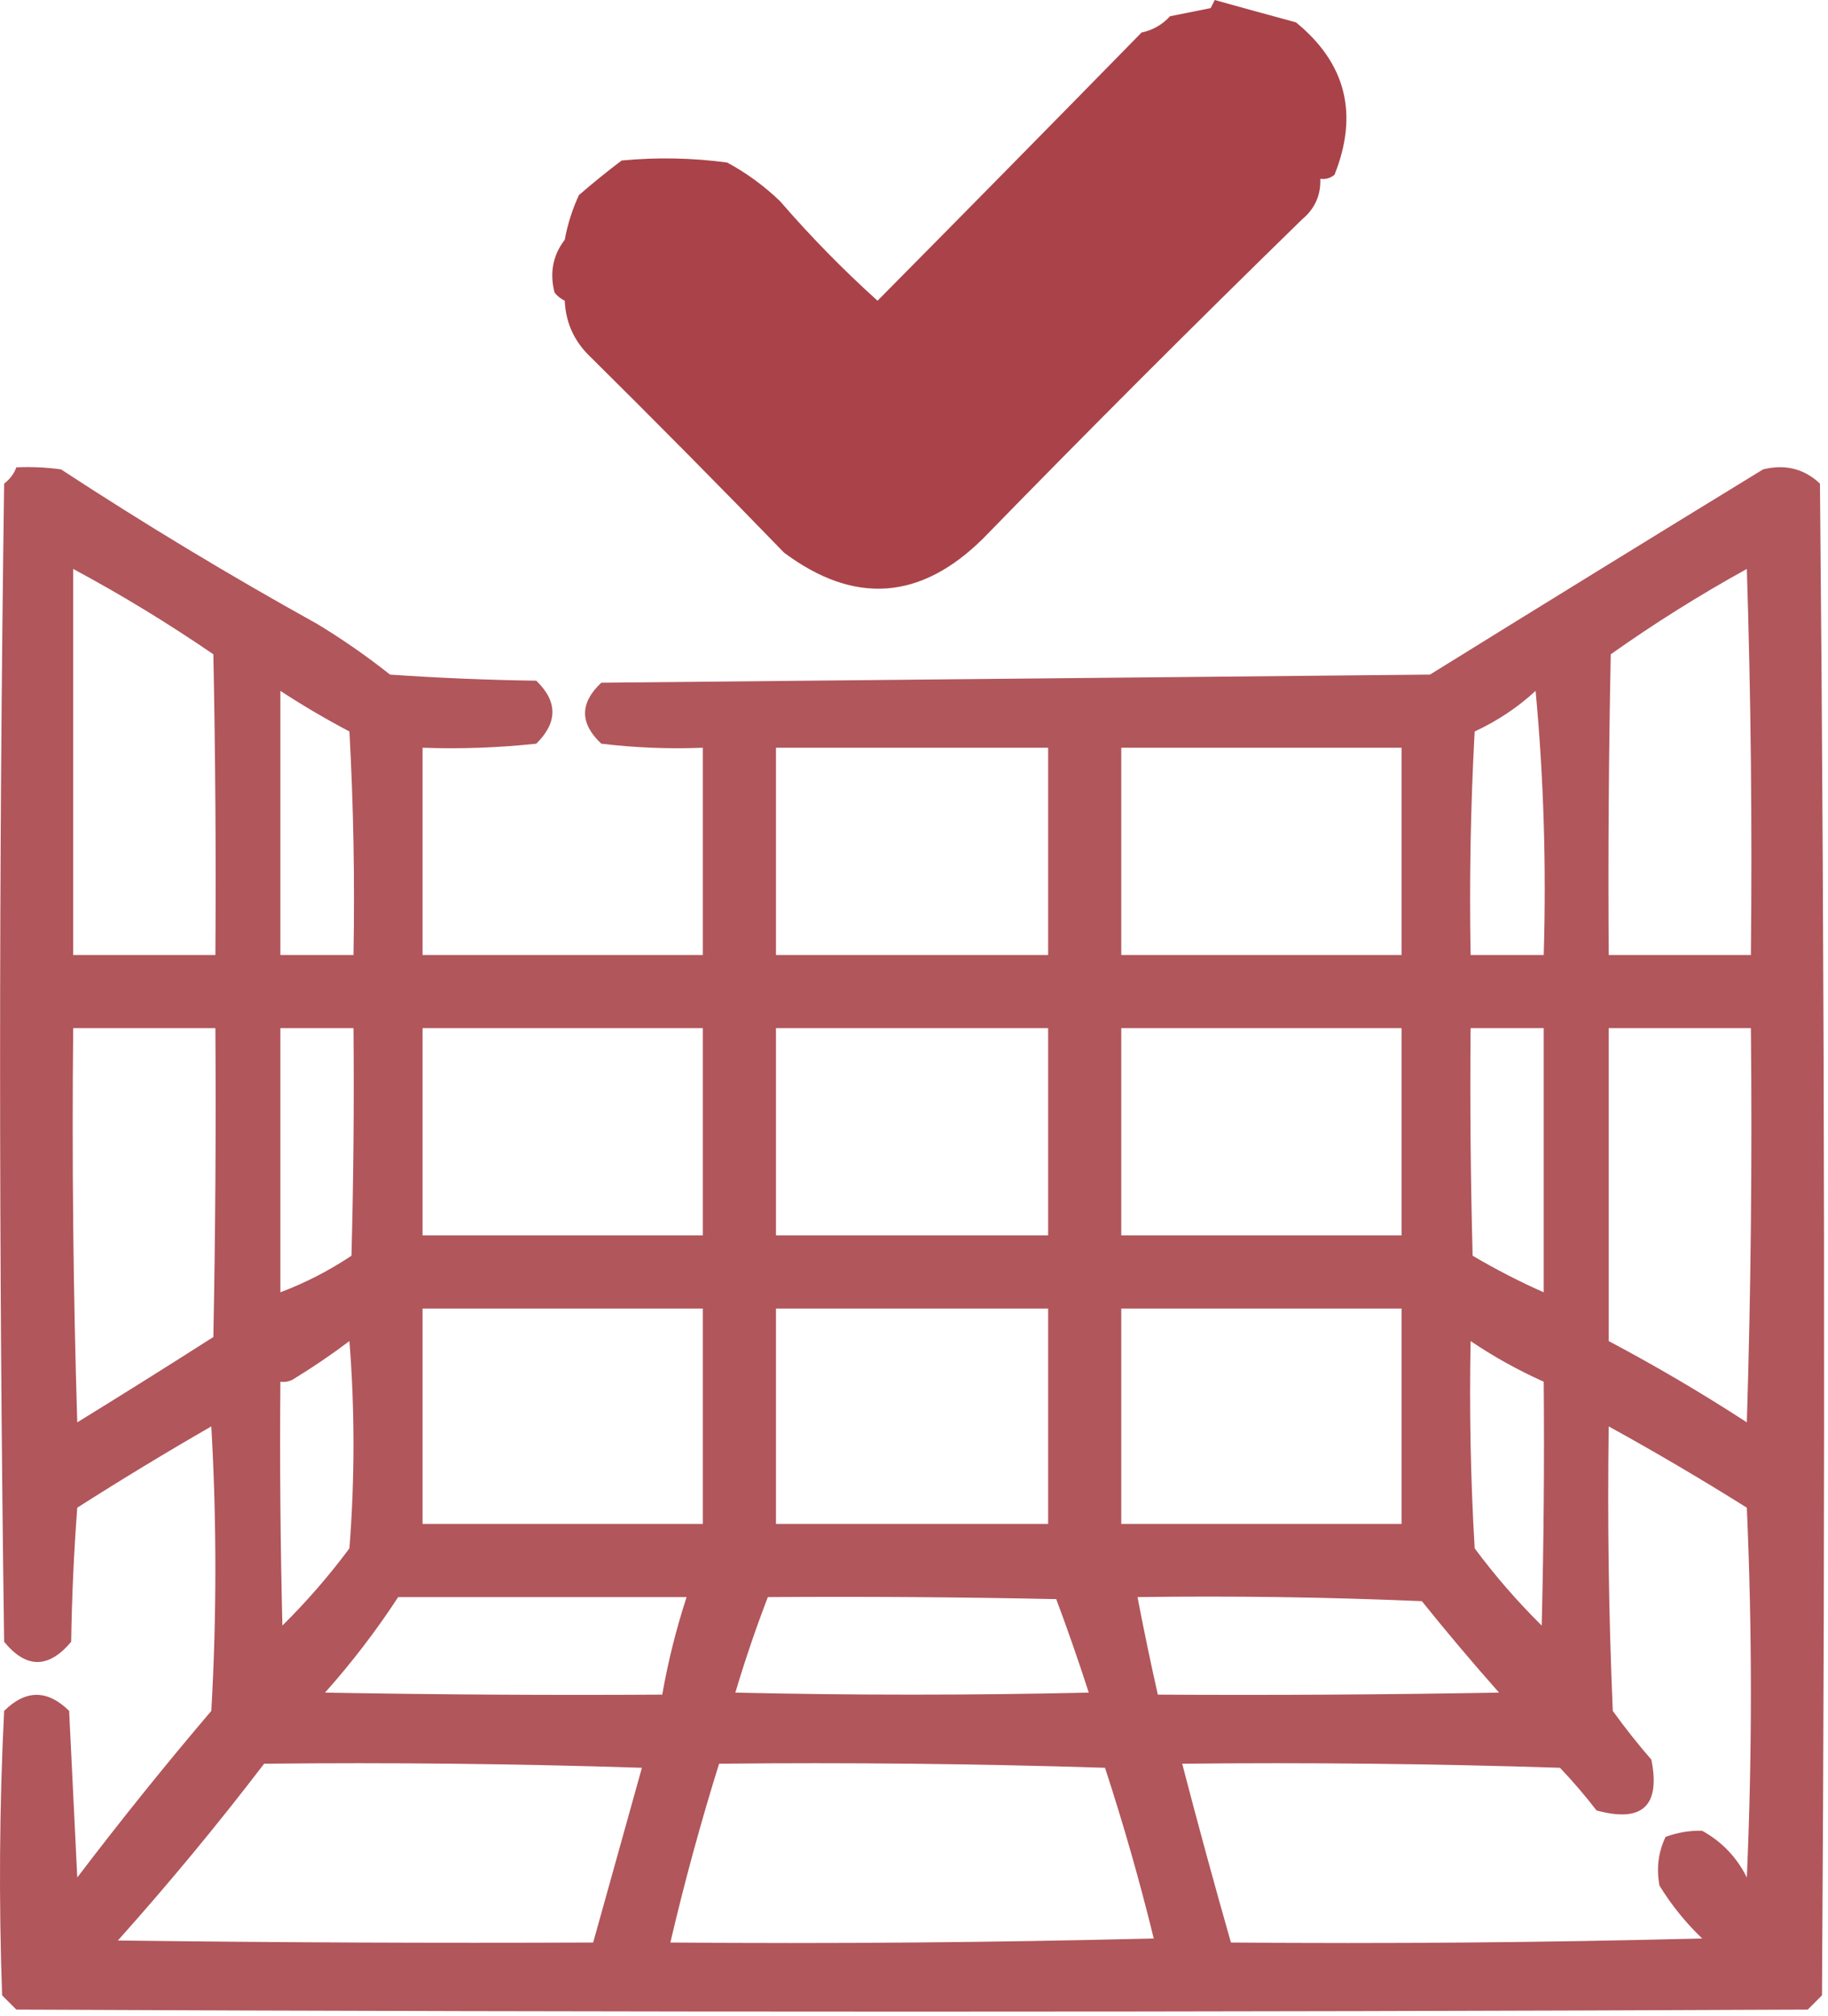
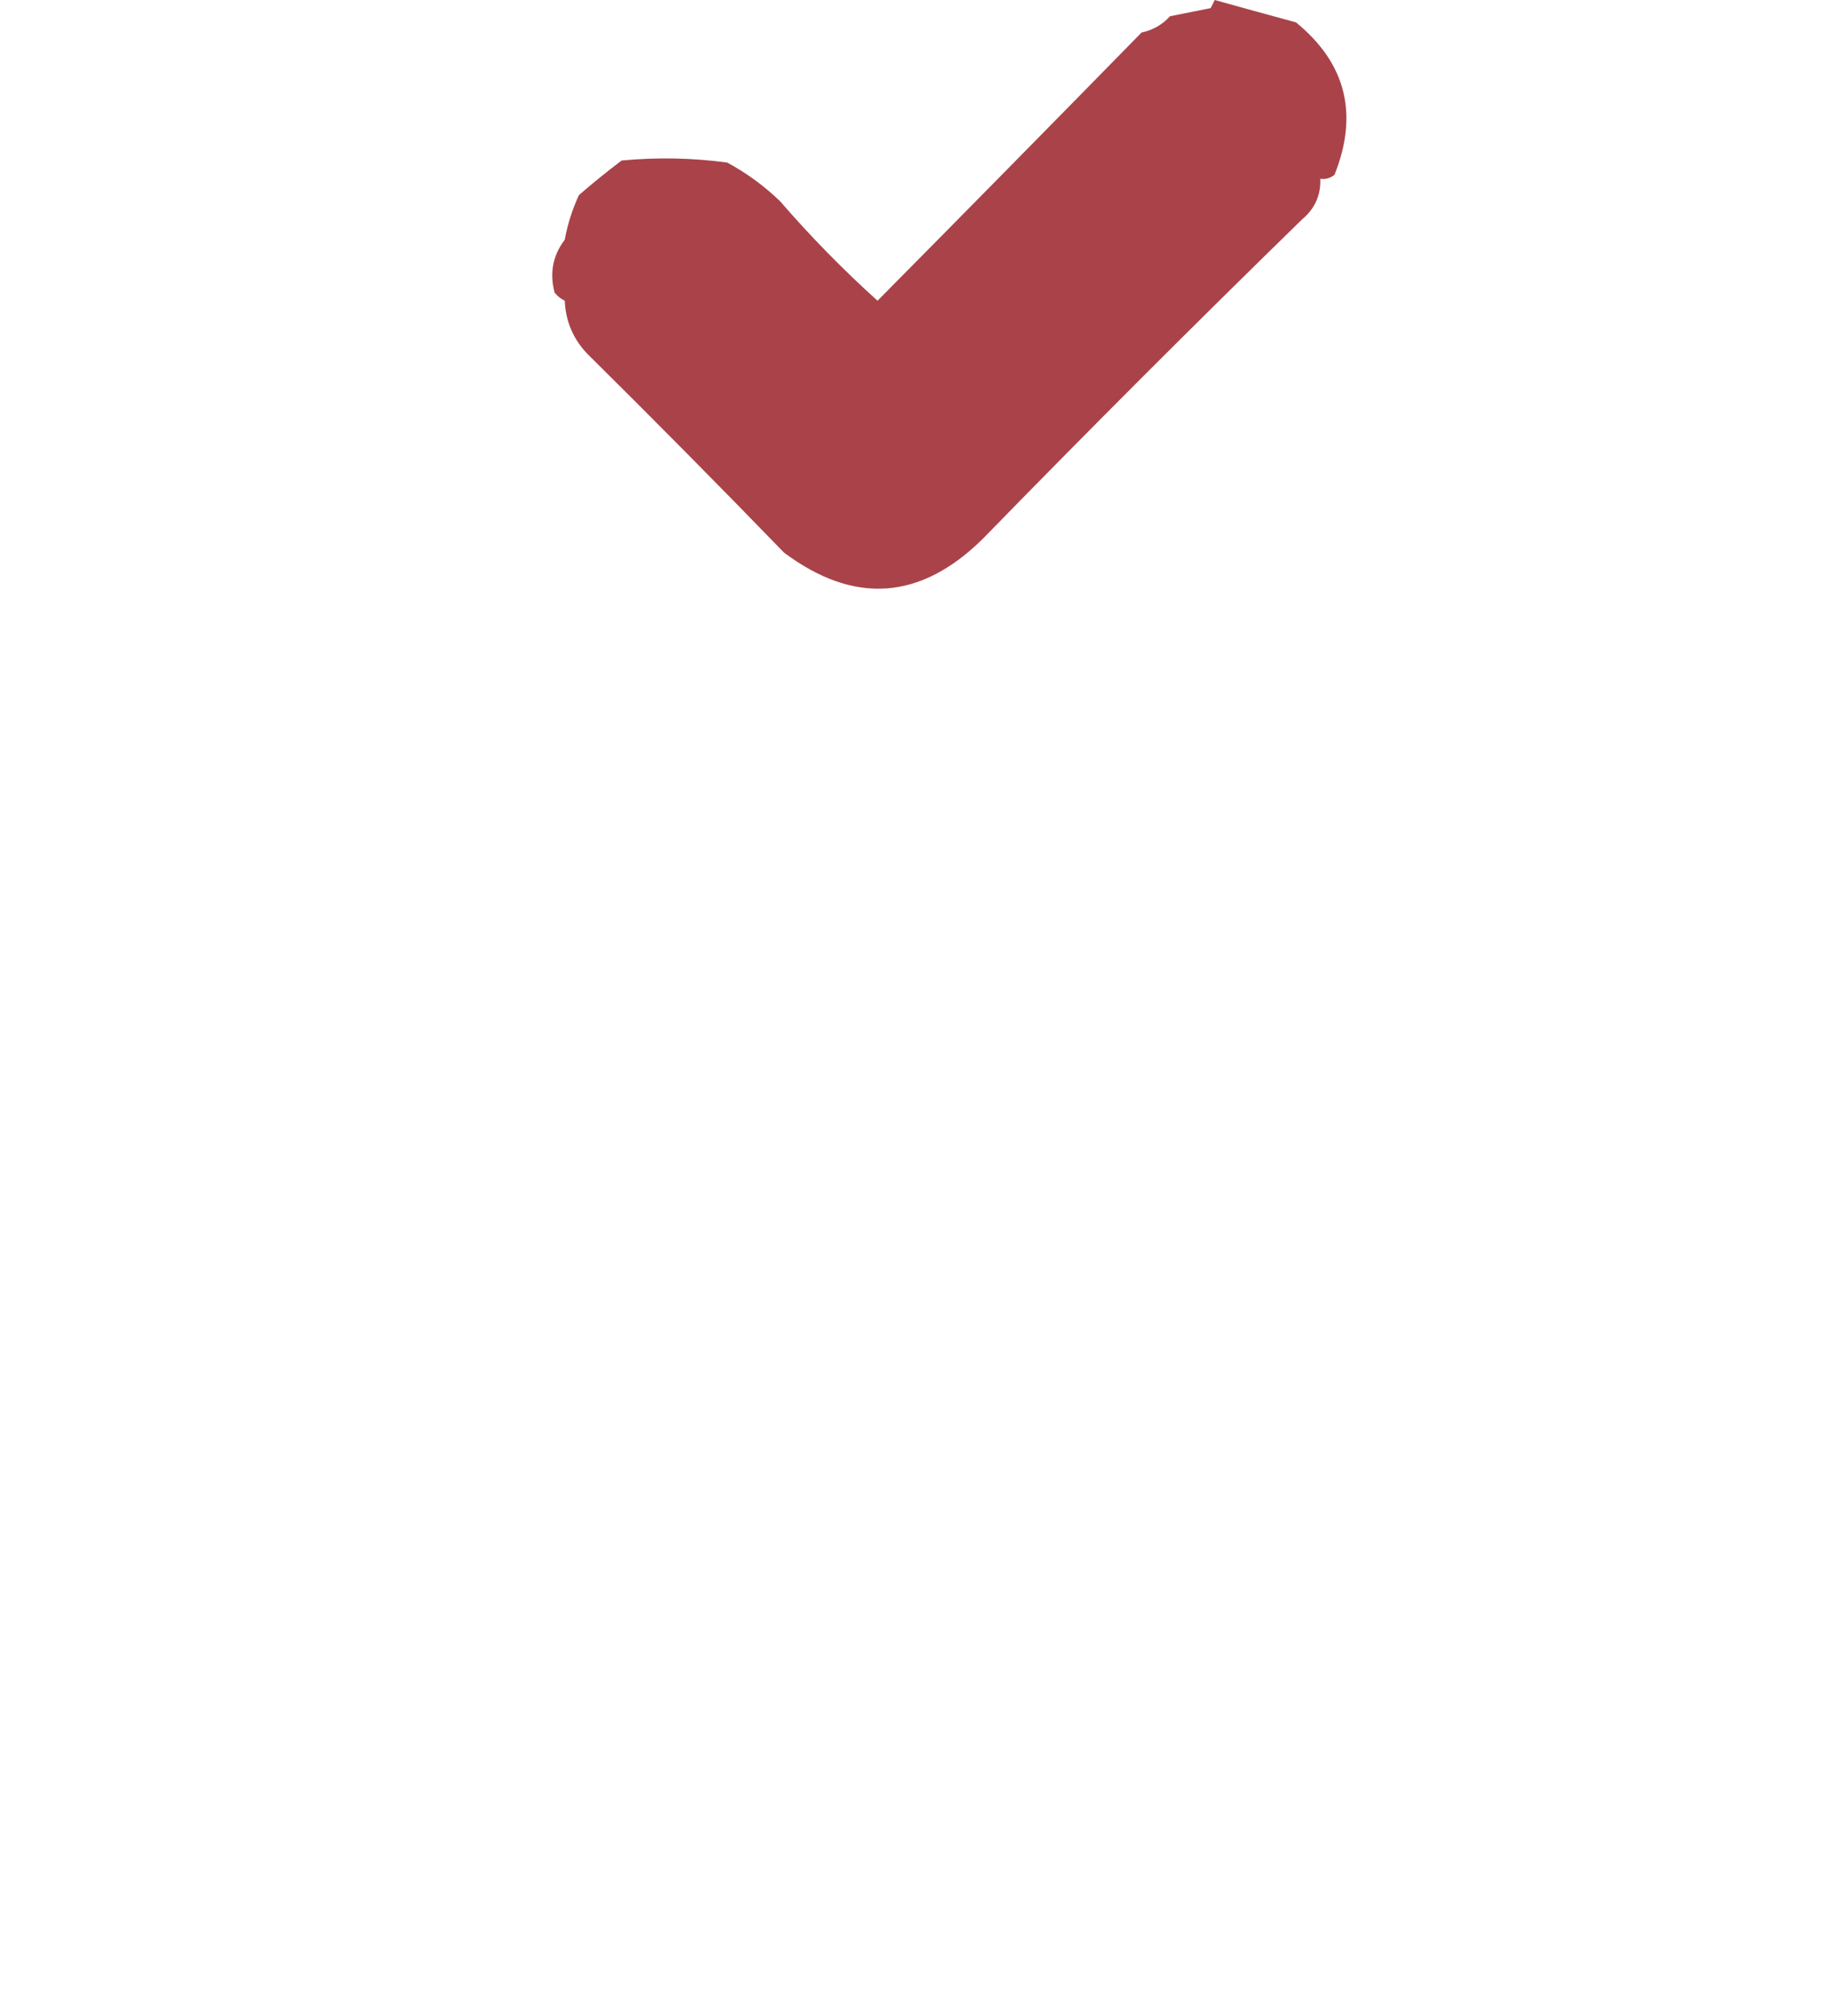
<svg xmlns="http://www.w3.org/2000/svg" width="450" height="496" viewBox="0 0 450 496" fill="none">
  <path opacity="0.841" fill-rule="evenodd" clip-rule="evenodd" d="M299.021 0C305.591 1.83 312.261 3.67 319.021 5.5C331.321 15.53 334.491 28.03 328.521 43C327.511 43.84 326.341 44.17 325.021 44C325.171 48.04 323.671 51.37 320.521 54C294.011 79.85 267.841 106.01 242.021 132.5C226.661 147.72 210.321 148.89 193.021 136C177.101 119.57 160.931 103.24 144.521 87C141.081 83.38 139.251 79.05 139.021 74C138.041 73.52 137.211 72.86 136.521 72C135.261 67.15 136.101 62.82 139.021 59C139.731 55.16 140.891 51.5 142.521 48C145.931 45.05 149.431 42.21 153.021 39.5C161.711 38.67 170.371 38.83 179.021 40C183.751 42.56 188.091 45.72 192.021 49.5C199.501 58.15 207.501 66.32 216.021 74C237.901 51.91 259.561 29.91 281.021 8C283.801 7.41 286.131 6.08 288.021 4C291.351 3.33 294.691 2.67 298.021 2C298.381 1.32 298.721 0.65 299.021 0Z" fill="#992128" />
-   <path opacity="0.761" fill-rule="evenodd" clip-rule="evenodd" d="M4.02 115C7.7 114.83 11.37 115 15.02 115.5C35.53 128.92 56.53 141.59 78.02 153.5C84.24 157.26 90.24 161.42 96.02 166C108.01 166.83 120.01 167.33 132.02 167.5C137.31 172.62 137.31 177.78 132.02 183C122.71 184 113.38 184.33 104.02 184C104.02 201 104.02 218 104.02 235C127.02 235 150.02 235 173.02 235C173.02 218 173.02 201 173.02 184C164.66 184.33 156.33 184 148.02 183C142.69 178 142.69 173 148.02 168C216.02 167.33 284.02 166.67 352.02 166C379.32 149.08 406.66 132.24 434.02 115.5C439.42 114.16 444.09 115.32 448.02 119C449.19 243 449.35 367 448.52 491C447.35 492.17 446.19 493.33 445.02 494.5C298.02 495.17 151.02 495.17 4.02 494.5C2.85 493.33 1.69 492.17 0.52 491C-0.31 467.66 -0.15 444.33 1.02 421C6.34 415.74 11.67 415.74 17.02 421C17.69 434.67 18.35 448.33 19.02 462C29.63 448.05 40.63 434.38 52.02 421C53.35 397.67 53.35 374.33 52.02 351C40.88 357.4 29.88 364.07 19.02 371C18.19 381.98 17.69 392.98 17.52 404C11.95 410.63 6.45 410.63 1.02 404C-0.31 309 -0.31 214 1.02 119C2.45 117.91 3.45 116.58 4.02 115ZM18.02 140C29.91 146.39 41.41 153.39 52.52 161C53.02 185.66 53.19 210.33 53.02 235C41.35 235 29.69 235 18.02 235C18.02 203.33 18.02 171.67 18.02 140ZM430.02 140C431.02 171.5 431.35 203.16 431.02 235C419.35 235 407.69 235 396.02 235C395.85 210.33 396.02 185.66 396.52 161C407.33 153.35 418.5 146.35 430.02 140ZM69.02 170C74.46 173.56 80.12 176.89 86.02 180C87.02 198.32 87.35 216.65 87.02 235C81.02 235 75.02 235 69.02 235C69.02 213.33 69.02 191.67 69.02 170ZM378.02 170C380.01 191.31 380.68 212.97 380.02 235C374.02 235 368.02 235 362.02 235C361.69 216.65 362.02 198.32 363.02 180C368.68 177.36 373.68 174.03 378.02 170ZM191.02 184C213.35 184 235.69 184 258.02 184C258.02 201 258.02 218 258.02 235C235.69 235 213.35 235 191.02 235C191.02 218 191.02 201 191.02 184ZM276.02 184C299.02 184 322.02 184 345.02 184C345.02 201 345.02 218 345.02 235C322.02 235 299.02 235 276.02 235C276.02 218 276.02 201 276.02 184ZM18.02 253C29.69 253 41.35 253 53.02 253C53.19 278.34 53.02 303.67 52.52 329C41.42 336.09 30.25 343.09 19.02 350C18.02 317.67 17.69 285.34 18.02 253ZM69.02 253C75.02 253 81.02 253 87.02 253C87.19 271.67 87.02 290.34 86.52 309C81.01 312.67 75.18 315.67 69.02 318C69.02 296.33 69.02 274.67 69.02 253ZM104.02 253C127.02 253 150.02 253 173.02 253C173.02 270 173.02 287 173.02 304C150.02 304 127.02 304 104.02 304C104.02 287 104.02 270 104.02 253ZM191.02 253C213.35 253 235.69 253 258.02 253C258.02 270 258.02 287 258.02 304C235.69 304 213.35 304 191.02 304C191.02 287 191.02 270 191.02 253ZM276.02 253C299.02 253 322.02 253 345.02 253C345.02 270 345.02 287 345.02 304C322.02 304 299.02 304 276.02 304C276.02 287 276.02 270 276.02 253ZM362.02 253C368.02 253 374.02 253 380.02 253C380.02 274.67 380.02 296.33 380.02 318C374.07 315.37 368.24 312.37 362.52 309C362.02 290.34 361.85 271.67 362.02 253ZM396.02 253C407.69 253 419.35 253 431.02 253C431.35 285.34 431.02 317.67 430.02 350C418.91 342.78 407.57 336.12 396.02 330C396.02 304.33 396.02 278.67 396.02 253ZM104.02 322C127.02 322 150.02 322 173.02 322C173.02 339.67 173.02 357.33 173.02 375C150.02 375 127.02 375 104.02 375C104.02 357.33 104.02 339.67 104.02 322ZM191.02 322C213.35 322 235.69 322 258.02 322C258.02 339.67 258.02 357.33 258.02 375C235.69 375 213.35 375 191.02 375C191.02 357.33 191.02 339.67 191.02 322ZM276.02 322C299.02 322 322.02 322 345.02 322C345.02 339.67 345.02 357.33 345.02 375C322.02 375 299.02 375 276.02 375C276.02 357.33 276.02 339.67 276.02 322ZM86.02 330C87.35 346.84 87.35 363.84 86.02 381C81.03 387.72 75.53 394.06 69.52 400C69.02 380 68.85 360 69.02 340C70.07 340.15 71.07 339.98 72.02 339.5C76.91 336.52 81.58 333.35 86.02 330ZM362.02 330C367.76 333.87 373.76 337.2 380.02 340C380.19 360 380.02 380 379.52 400C373.51 394.06 368.01 387.72 363.02 381C362.02 364.01 361.69 347.01 362.02 330ZM396.02 351C407.52 357.33 418.85 364 430.02 371C431.35 401.33 431.35 431.67 430.02 462C427.55 457.03 423.88 453.19 419.02 450.5C415.95 450.42 412.95 450.92 410.02 452C408.22 455.76 407.72 459.76 408.52 464C411.45 468.77 414.95 473.1 419.02 477C380.36 478 341.69 478.33 303.02 478C298.88 463.5 294.88 448.84 291.02 434C322.03 433.67 353.03 434 384.02 435C387.21 438.35 390.21 441.85 393.02 445.5C404.29 448.57 408.79 444.4 406.52 433C403.16 429.14 400 425.14 397.02 421C396.02 397.68 395.69 374.34 396.02 351ZM98.02 393C121.69 393 145.35 393 169.02 393C166.47 400.8 164.47 408.8 163.02 417C135.35 417.17 107.68 417 80.02 416.5C86.65 409.05 92.65 401.22 98.02 393ZM189.02 393C212.69 392.83 236.36 393 260.02 393.5C262.9 401.21 265.56 408.87 268.02 416.5C239.02 417.17 210.02 417.17 181.02 416.5C183.38 408.59 186.04 400.76 189.02 393ZM280.02 393C303.36 392.67 326.7 393 350.02 394C356.17 401.65 362.5 409.15 369.02 416.5C341.02 417 313.02 417.17 285.02 417C283.23 409.04 281.56 401.04 280.02 393ZM65.02 434C96.03 433.67 127.03 434 158.02 435C154.02 449.36 150.02 463.7 146.02 478C107.02 478.17 68.02 478 29.02 477.5C41.63 463.4 53.63 448.9 65.02 434ZM177.02 434C208.69 433.67 240.36 434 272.02 435C276.54 448.81 280.54 462.81 284.02 477C244.36 478 204.69 478.33 165.02 478C168.48 463.22 172.48 448.55 177.02 434Z" fill="#992128" />
</svg>